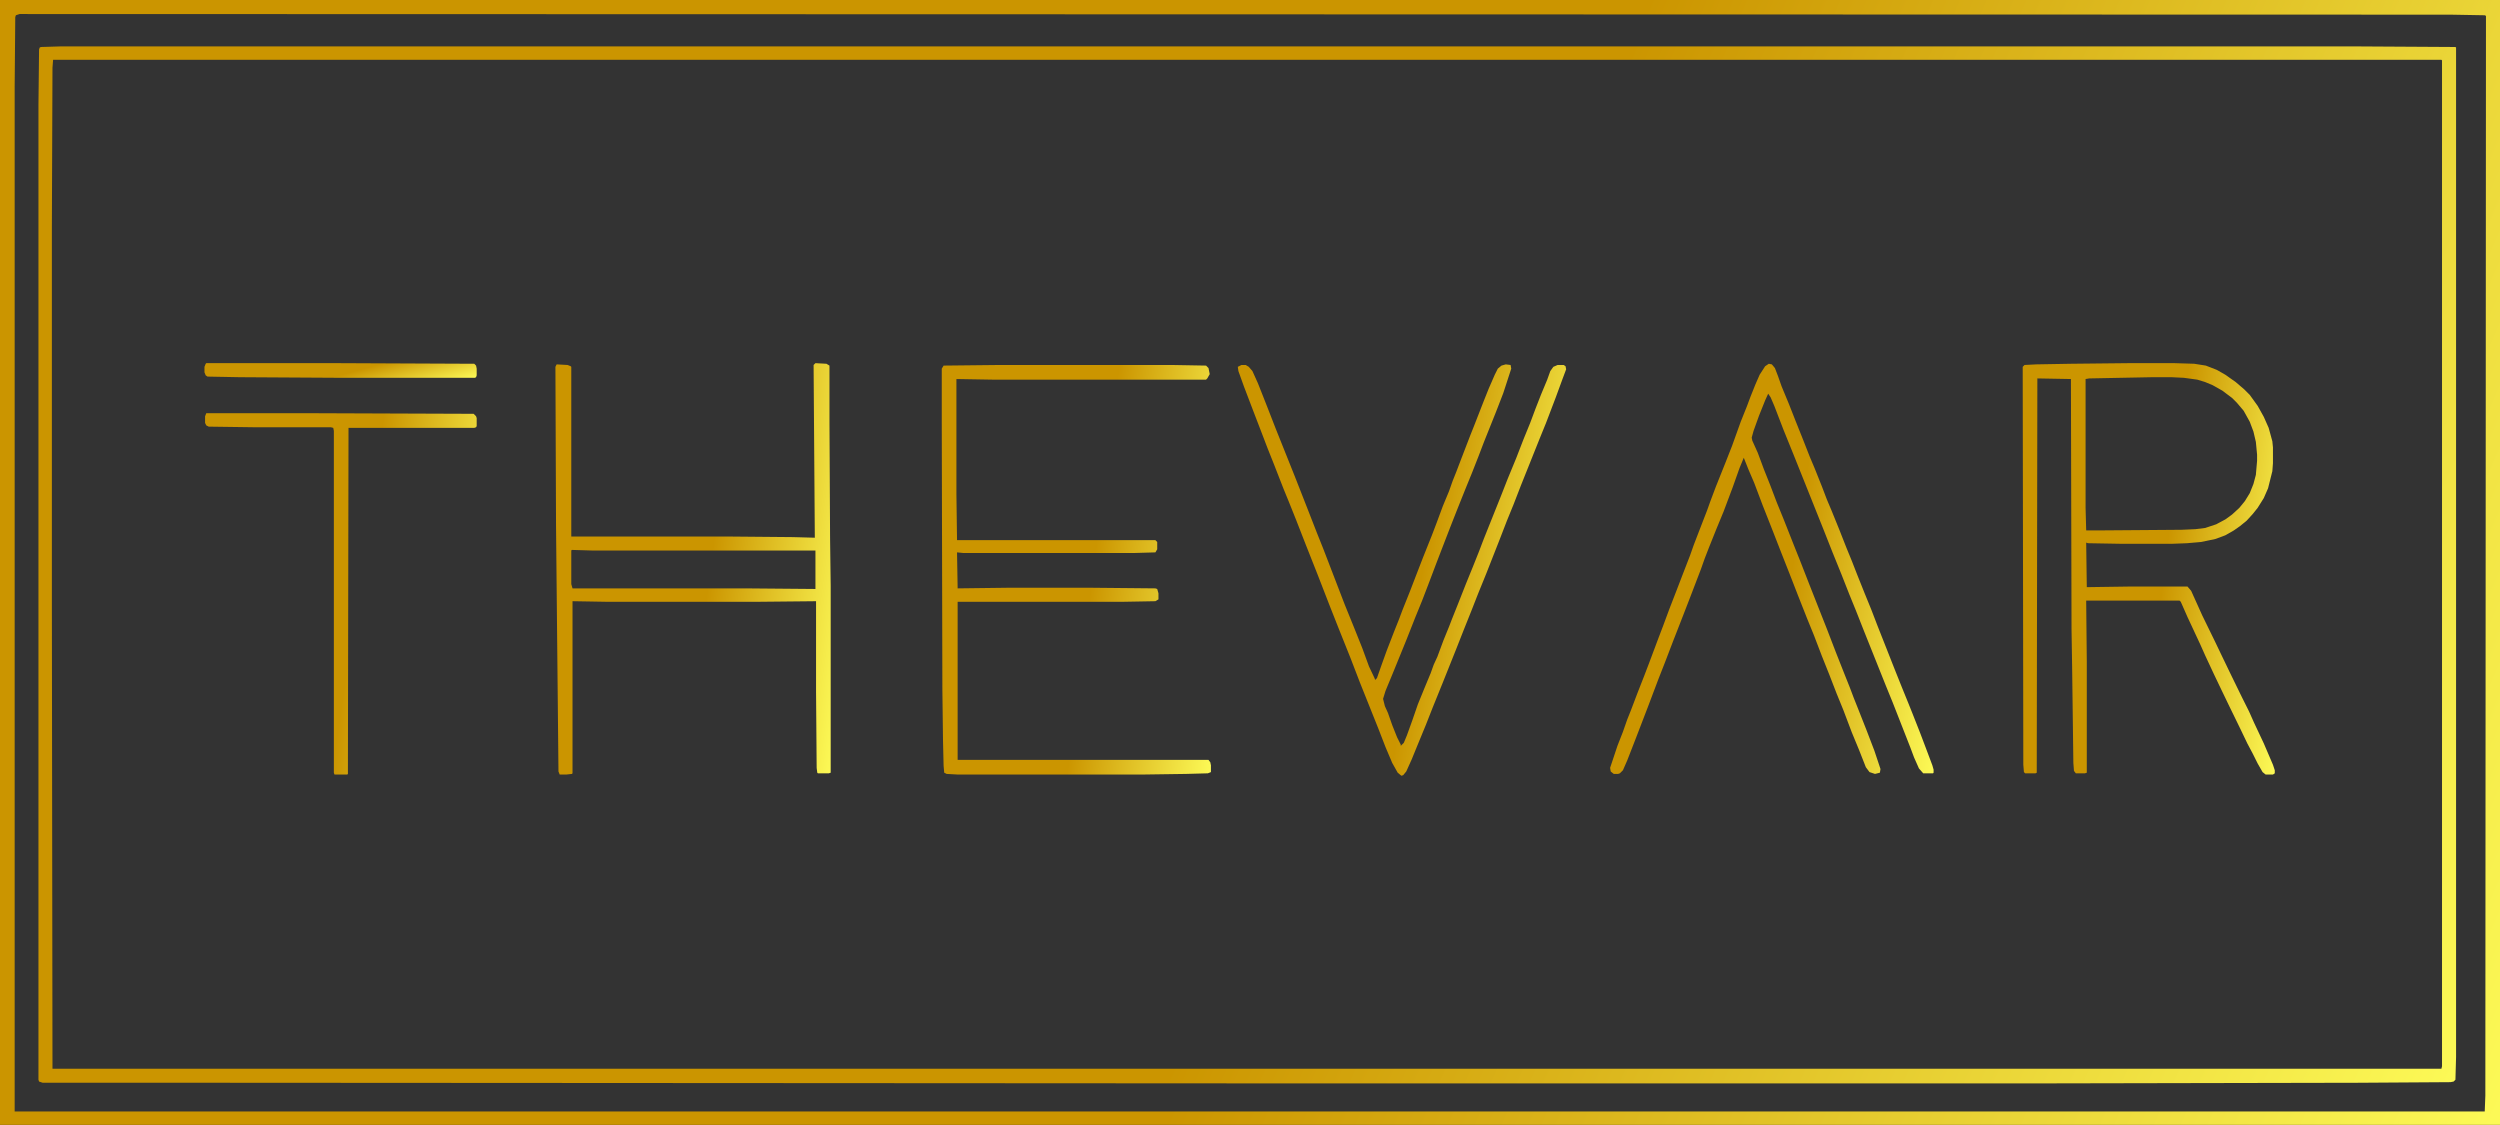
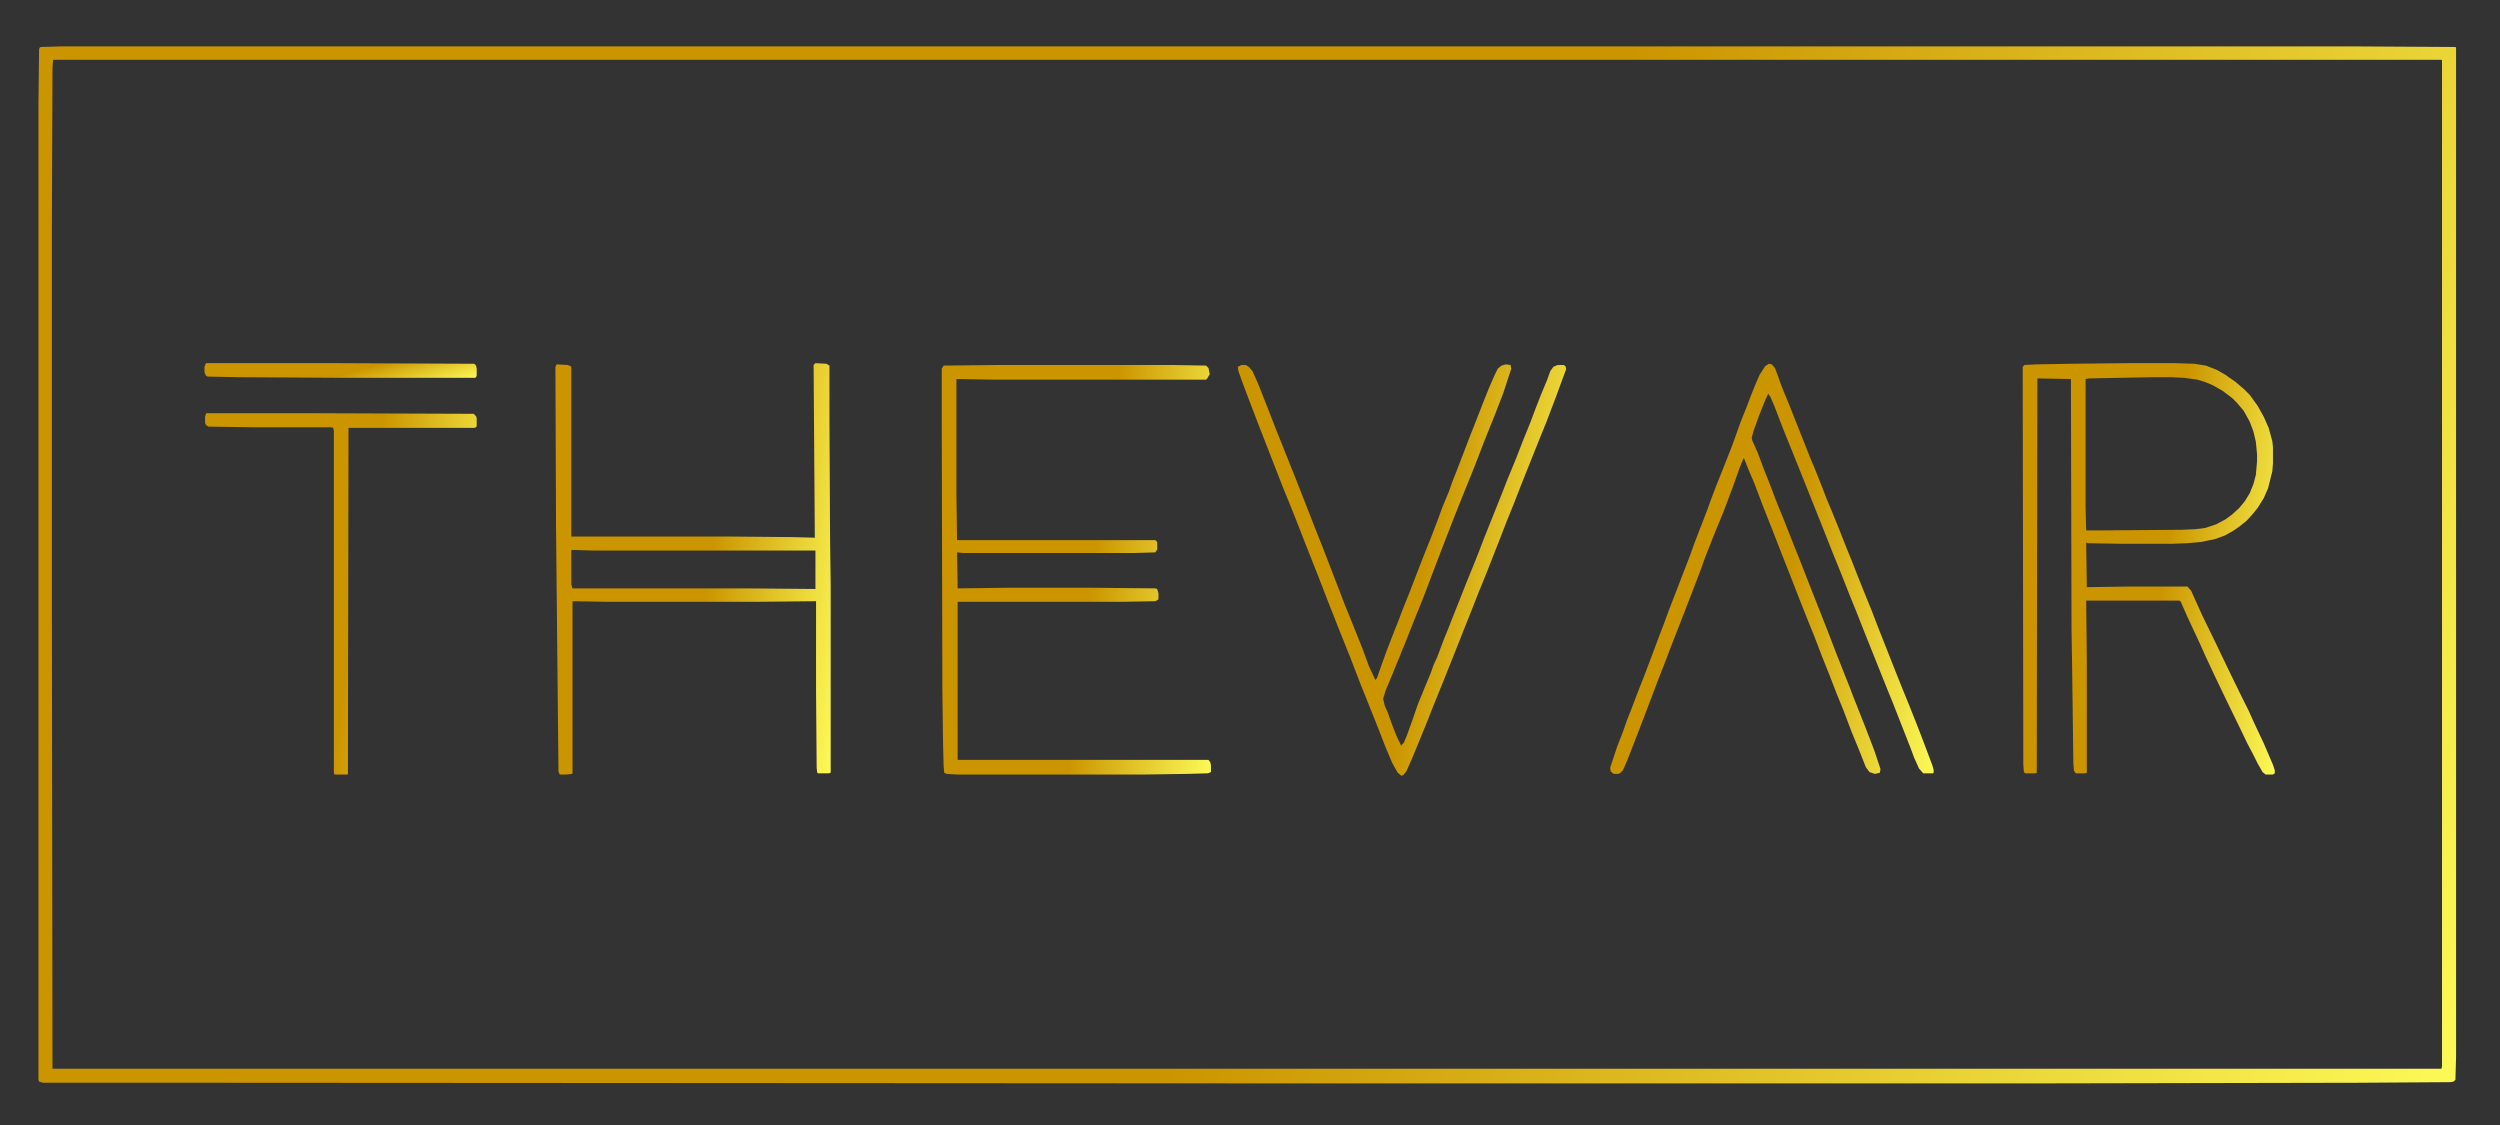
<svg xmlns="http://www.w3.org/2000/svg" width="160" height="72" viewBox="0 0 160 72" fill="none">
  <rect x="0" y="0" width="160" height="72" fill="#333333" stroke="none" />
-   <path d="M0 0H160V71.992H0V0ZM1.25 0.898L1.016 0.977L0.977 1.094L0.938 5.586V71.133H159.023L159.062 70.117L159.102 1.016L159.023 0.977L156.836 0.938L1.25 0.898Z" fill="url(#paint0_linear_161_54)" />
  <path d="M3.906 2.969H150.664L157.148 3.008L157.188 3.047V67.656L157.148 69.102L157.031 69.219L156.836 69.258L150.938 69.297L131.367 69.336H79.375L14.609 69.297H2.734L2.5 69.219L2.461 69.102V6.719L2.5 3.164L2.539 3.047L2.617 3.008L3.906 2.969ZM3.398 3.828L3.359 4.336L3.32 14.492V38.867L3.359 68.398H156.25L156.289 68.242V3.867L156.25 3.828H3.398Z" fill="url(#paint1_linear_161_54)" />
  <path d="M136.211 23.242H139.18L140.43 23.281L141.172 23.398L141.875 23.672L142.422 23.984L143.086 24.453L143.633 24.922L143.984 25.273L144.492 25.977L144.883 26.68L145.195 27.383L145.43 28.242L145.469 28.633V29.648L145.43 30.156L145.156 31.25L144.883 31.875L144.492 32.5L144.18 32.891L143.789 33.32L143.359 33.672L142.969 33.945L142.422 34.258L141.797 34.492L140.859 34.688L139.961 34.766L138.945 34.805H135.859L133.633 34.766L133.516 34.727L133.555 37.578L136.25 37.539H140L140.234 37.812L140.938 39.375L141.758 41.055L142.188 41.953L142.734 43.086L143.477 44.609L143.945 45.547L144.258 46.25L144.883 47.578L145.469 48.945L145.586 49.297V49.492L145.469 49.57H145L144.805 49.414L144.492 48.867L144.18 48.242L143.828 47.578L143.398 46.68L142.617 45.078L142.109 44.023L141.68 43.125L141.133 41.953L140.82 41.25L140 39.492L139.57 38.516L139.492 38.438H133.516L133.555 42.344V49.453L133.438 49.492H132.852L132.734 49.336L132.695 48.828L132.617 42.734L132.578 40.273L132.539 24.258L130.391 24.219L130.352 49.453L130.273 49.492H129.609L129.531 49.414L129.492 48.945L129.453 23.477L129.57 23.359L130.312 23.32L132.539 23.281L136.211 23.242ZM137.734 24.141L133.711 24.219L133.477 24.258V32.5L133.516 33.945H134.531L139.609 33.906L140.508 33.867L141.133 33.789L141.836 33.555L142.422 33.242L142.852 32.93L143.32 32.5L143.672 32.07L143.984 31.562L144.219 30.977L144.375 30.391L144.453 29.492V29.102L144.375 28.281L144.219 27.617L143.984 26.992L143.594 26.289L143.164 25.781L142.852 25.469L142.227 25L141.602 24.648L141.133 24.453L140.625 24.297L139.766 24.18L138.984 24.141H137.734Z" fill="url(#paint2_linear_161_54)" />
  <path d="M52.188 23.242L52.891 23.281L53.086 23.398V27.07L53.125 34.453L53.164 37.5V49.453L53.047 49.492H52.344L52.305 49.453L52.266 49.141L52.227 44.258V38.477L48.398 38.516H38.906L36.641 38.477V49.492L36.602 49.531L36.25 49.57H35.82L35.742 49.375L35.586 33.633L35.547 23.477L35.625 23.32L36.328 23.359L36.523 23.438L36.562 23.477V34.336H46.445L50.742 34.375L52.148 34.414L52.07 23.359L52.188 23.242ZM36.602 35.195L36.562 35.234V37.383L36.641 37.656H47.695L52.188 37.695V35.234H37.93L36.602 35.195Z" fill="url(#paint3_linear_161_54)" />
  <path d="M63.945 23.359H75L77.188 23.398L77.344 23.555L77.422 23.945L77.266 24.219L77.188 24.297H63.516L61.211 24.258V31.641L61.25 34.57H73.945L74.062 34.688V35.156L73.945 35.352L72.617 35.391H61.641L61.25 35.352L61.289 37.656L64.414 37.617H69.961L73.945 37.656L74.062 37.695L74.141 37.969V38.359L73.945 38.477L71.797 38.516H61.289V48.633H77.344L77.461 48.789L77.5 48.984V49.414L77.305 49.492L75.898 49.531L73.164 49.57H61.289L60.586 49.531L60.43 49.453L60.391 49.023L60.352 47.383L60.312 44.141L60.273 27.07V23.594L60.391 23.398L63.945 23.359Z" fill="url(#paint4_linear_161_54)" />
-   <path d="M96.367 23.32L96.68 23.359L96.719 23.594L96.211 25.156L95.742 26.367L94.961 28.32L94.648 29.141L94.219 30.234L93.789 31.289L93.242 32.656L92.812 33.75L92.344 34.961L91.953 35.977L91.406 37.422L91.016 38.438L90.586 39.492L90 40.977L89.141 43.086L88.672 44.219L88.516 44.727L88.633 45.195L88.828 45.625L89.102 46.406L89.414 47.188L89.648 47.656V47.734L89.844 47.539L90.039 47.07L90.391 46.094L90.742 45.078L91.172 44.023L91.562 43.086L91.758 42.539L91.992 42.031L92.383 40.977L92.734 40.117L92.93 39.609L93.32 38.633L93.828 37.344L94.258 36.289L94.648 35.312L94.961 34.492L96.055 31.758L96.484 30.664L97.031 29.336L97.5 28.125L97.93 27.07L98.281 26.133L98.633 25.234L99.023 24.297L99.219 23.75L99.414 23.477L99.688 23.359H100.078L100.195 23.438L100.234 23.633L100 24.258L99.57 25.43L98.945 27.07L98.516 28.125L97.344 31.055L96.875 32.266L96.445 33.32L95.977 34.531L95.117 36.719L94.609 37.969L94.18 39.062L93.711 40.234L93.203 41.523L92.344 43.672L91.68 45.312L91.25 46.406L90.703 47.734L90.352 48.594L90 49.375L89.805 49.609L89.688 49.648L89.453 49.453L89.102 48.828L88.672 47.812L88.203 46.602L87.031 43.672L86.445 42.148L85.664 40.195L85.078 38.711L84.336 36.797L83.594 34.922L82.969 33.32L82.5 32.148L82.148 31.289L81.523 29.688L81.133 28.711L80.625 27.383L80.234 26.367L79.609 24.727L79.258 23.75L79.219 23.477L79.453 23.359H79.727L79.922 23.477L80.156 23.75L80.508 24.531L81.094 26.016L81.641 27.422L82.891 30.547L83.32 31.641L83.672 32.539L84.297 34.141L84.688 35.117L86.055 38.672L86.641 40.117L87.188 41.484L87.617 42.656L87.969 43.398L88.008 43.516L88.125 43.398L88.398 42.617L88.75 41.641L89.219 40.43L89.531 39.648L89.766 39.023L90.234 37.852L90.625 36.836L91.094 35.625L91.641 34.258L91.953 33.438L92.344 32.383L92.734 31.445L92.969 30.781L93.203 30.195L93.516 29.375L94.102 27.852L94.336 27.266L94.961 25.664L95.273 24.883L95.664 23.984L95.859 23.594L96.094 23.398L96.367 23.32Z" fill="url(#paint5_linear_161_54)" />
+   <path d="M96.367 23.32L96.68 23.359L96.719 23.594L96.211 25.156L95.742 26.367L94.961 28.32L94.648 29.141L94.219 30.234L93.789 31.289L93.242 32.656L92.812 33.75L92.344 34.961L91.953 35.977L91.406 37.422L91.016 38.438L90.586 39.492L90 40.977L89.141 43.086L88.672 44.219L88.516 44.727L88.633 45.195L88.828 45.625L89.102 46.406L89.414 47.188L89.648 47.656V47.734L89.844 47.539L90.039 47.07L90.391 46.094L90.742 45.078L91.172 44.023L91.562 43.086L91.758 42.539L91.992 42.031L92.383 40.977L92.734 40.117L92.93 39.609L93.32 38.633L93.828 37.344L94.258 36.289L94.648 35.312L94.961 34.492L96.055 31.758L96.484 30.664L97.031 29.336L97.5 28.125L97.93 27.07L98.281 26.133L98.633 25.234L99.023 24.297L99.219 23.75L99.414 23.477L99.688 23.359H100.078L100.195 23.438L100.234 23.633L100 24.258L99.57 25.43L98.945 27.07L98.516 28.125L97.344 31.055L96.875 32.266L96.445 33.32L95.977 34.531L95.117 36.719L94.609 37.969L94.18 39.062L93.711 40.234L93.203 41.523L92.344 43.672L91.68 45.312L91.25 46.406L90.703 47.734L90.352 48.594L90 49.375L89.805 49.609L89.688 49.648L89.453 49.453L89.102 48.828L88.672 47.812L88.203 46.602L87.031 43.672L86.445 42.148L85.664 40.195L85.078 38.711L84.336 36.797L83.594 34.922L82.969 33.32L82.5 32.148L82.148 31.289L81.523 29.688L80.625 27.383L80.234 26.367L79.609 24.727L79.258 23.75L79.219 23.477L79.453 23.359H79.727L79.922 23.477L80.156 23.75L80.508 24.531L81.094 26.016L81.641 27.422L82.891 30.547L83.32 31.641L83.672 32.539L84.297 34.141L84.688 35.117L86.055 38.672L86.641 40.117L87.188 41.484L87.617 42.656L87.969 43.398L88.008 43.516L88.125 43.398L88.398 42.617L88.75 41.641L89.219 40.43L89.531 39.648L89.766 39.023L90.234 37.852L90.625 36.836L91.094 35.625L91.641 34.258L91.953 33.438L92.344 32.383L92.734 31.445L92.969 30.781L93.203 30.195L93.516 29.375L94.102 27.852L94.336 27.266L94.961 25.664L95.273 24.883L95.664 23.984L95.859 23.594L96.094 23.398L96.367 23.32Z" fill="url(#paint5_linear_161_54)" />
  <path d="M113.203 23.281L113.398 23.32L113.594 23.555L113.789 24.062L114.023 24.727L114.492 25.859L114.922 26.953L115.391 28.125L115.82 29.219L116.133 29.961L116.602 31.133L116.914 31.953L117.227 32.695L117.734 33.945L118.164 35.039L118.516 35.898L118.867 36.797L119.336 37.969L119.766 39.023L120.156 40.039L120.742 41.523L121.25 42.812L121.719 43.984L122.148 45.039L122.383 45.625L122.891 46.914L123.32 48.047L123.672 48.984L123.75 49.258V49.453L123.711 49.492H123.086L122.812 49.18L122.5 48.477L122.266 47.852L121.562 46.055L121.133 44.961L120.703 43.906L119.297 40.391L118.789 39.102L118.359 38.047L117.852 36.758L117.266 35.312L116.68 33.828L114.805 29.141L114.141 27.5L113.555 25.977L113.32 25.43L113.164 25.195L112.969 25.625L112.578 26.602L112.227 27.578L112.109 28.008L112.148 28.203L112.5 28.984L112.891 30.039L113.281 31.016L113.711 32.148L114.141 33.203L114.805 34.883L115.195 35.859L115.82 37.461L116.328 38.75L116.914 40.234L117.5 41.758L118.086 43.242L118.398 44.023L118.633 44.648L118.867 45.234L119.453 46.719L119.961 48.047L120.352 49.219L120.312 49.453L120 49.531L119.648 49.414L119.414 49.102L118.984 48.008L118.516 46.875L117.969 45.43L117.539 44.375L117.07 43.164L116.602 41.992L116.094 40.664L115.664 39.609L115.078 38.125L114.531 36.719L114.023 35.43L113.398 33.828L112.812 32.344L112.266 30.898L111.914 30.078L111.602 29.297L111.328 29.961L110.898 31.172L110.312 32.734L109.844 33.867L109.375 35.039L109.102 35.742L108.867 36.406L108.164 38.242L107.695 39.453L107.07 41.055L106.562 42.383L106.133 43.477L105.469 45.234L104.688 47.266L104.141 48.672L103.867 49.297L103.672 49.492L103.555 49.531H103.281L103.086 49.375L103.047 49.141L103.516 47.734L103.867 46.836L104.141 46.055L104.375 45.469L104.805 44.336L105.234 43.242L105.547 42.422L106.133 40.859L106.445 40.039L106.836 38.984L107.305 37.773L107.695 36.758L108.164 35.547L108.398 34.883L108.789 33.867L109.258 32.656L109.453 32.109L109.805 31.172L110.43 29.609L110.859 28.516L111.406 26.992L111.797 26.016L112.031 25.391L112.344 24.609L112.617 23.984L112.969 23.438L113.203 23.281Z" fill="url(#paint6_linear_161_54)" />
  <path d="M13.203 26.445H19.883L30.312 26.484L30.469 26.641L30.508 26.758V27.266L30.469 27.344L30.352 27.383H22.305L22.266 49.531L22.227 49.57H21.406L21.367 49.453V27.578L21.328 27.383L21.172 27.344H16.25L13.359 27.305L13.203 27.227L13.125 27.07V26.641L13.203 26.445Z" fill="url(#paint7_linear_161_54)" />
  <path d="M13.203 23.242H21.68L30.352 23.281L30.469 23.398L30.508 23.594V24.023L30.469 24.141L30.391 24.18H21.836L15.352 24.141L13.281 24.102L13.164 24.023L13.086 23.828V23.477L13.164 23.281L13.203 23.242Z" fill="url(#paint8_linear_161_54)" />
  <defs>
    <linearGradient id="paint0_linear_161_54" x1="-2.10028e-07" y1="2" x2="160" y2="71" gradientUnits="userSpaceOnUse">
      <stop offset="0.551" stop-color="#CB9500" />
      <stop offset="1" stop-color="#FCF956" />
    </linearGradient>
    <linearGradient id="paint1_linear_161_54" x1="2.461" y1="4.812" x2="154.789" y2="73.723" gradientUnits="userSpaceOnUse">
      <stop offset="0.551" stop-color="#CB9500" />
      <stop offset="1" stop-color="#FCF956" />
    </linearGradient>
    <linearGradient id="paint2_linear_161_54" x1="129.453" y1="23.974" x2="148.32" y2="26.217" gradientUnits="userSpaceOnUse">
      <stop offset="0.551" stop-color="#CB9500" />
      <stop offset="1" stop-color="#FCF956" />
    </linearGradient>
    <linearGradient id="paint3_linear_161_54" x1="35.547" y1="23.974" x2="56.094" y2="26.642" gradientUnits="userSpaceOnUse">
      <stop offset="0.551" stop-color="#CB9500" />
      <stop offset="1" stop-color="#FCF956" />
    </linearGradient>
    <linearGradient id="paint4_linear_161_54" x1="60.273" y1="24.087" x2="80.377" y2="26.651" gradientUnits="userSpaceOnUse">
      <stop offset="0.551" stop-color="#CB9500" />
      <stop offset="1" stop-color="#FCF956" />
    </linearGradient>
    <linearGradient id="paint5_linear_161_54" x1="79.219" y1="24.052" x2="103.559" y2="27.822" gradientUnits="userSpaceOnUse">
      <stop offset="0.551" stop-color="#CB9500" />
      <stop offset="1" stop-color="#FCF956" />
    </linearGradient>
    <linearGradient id="paint6_linear_161_54" x1="103.047" y1="24.011" x2="127.038" y2="27.682" gradientUnits="userSpaceOnUse">
      <stop offset="0.551" stop-color="#CB9500" />
      <stop offset="1" stop-color="#FCF956" />
    </linearGradient>
    <linearGradient id="paint7_linear_161_54" x1="13.125" y1="27.088" x2="33.311" y2="30.032" gradientUnits="userSpaceOnUse">
      <stop offset="0.551" stop-color="#CB9500" />
      <stop offset="1" stop-color="#FCF956" />
    </linearGradient>
    <linearGradient id="paint8_linear_161_54" x1="13.086" y1="23.268" x2="14.562" y2="28.589" gradientUnits="userSpaceOnUse">
      <stop offset="0.551" stop-color="#CB9500" />
      <stop offset="1" stop-color="#FCF956" />
    </linearGradient>
  </defs>
</svg>